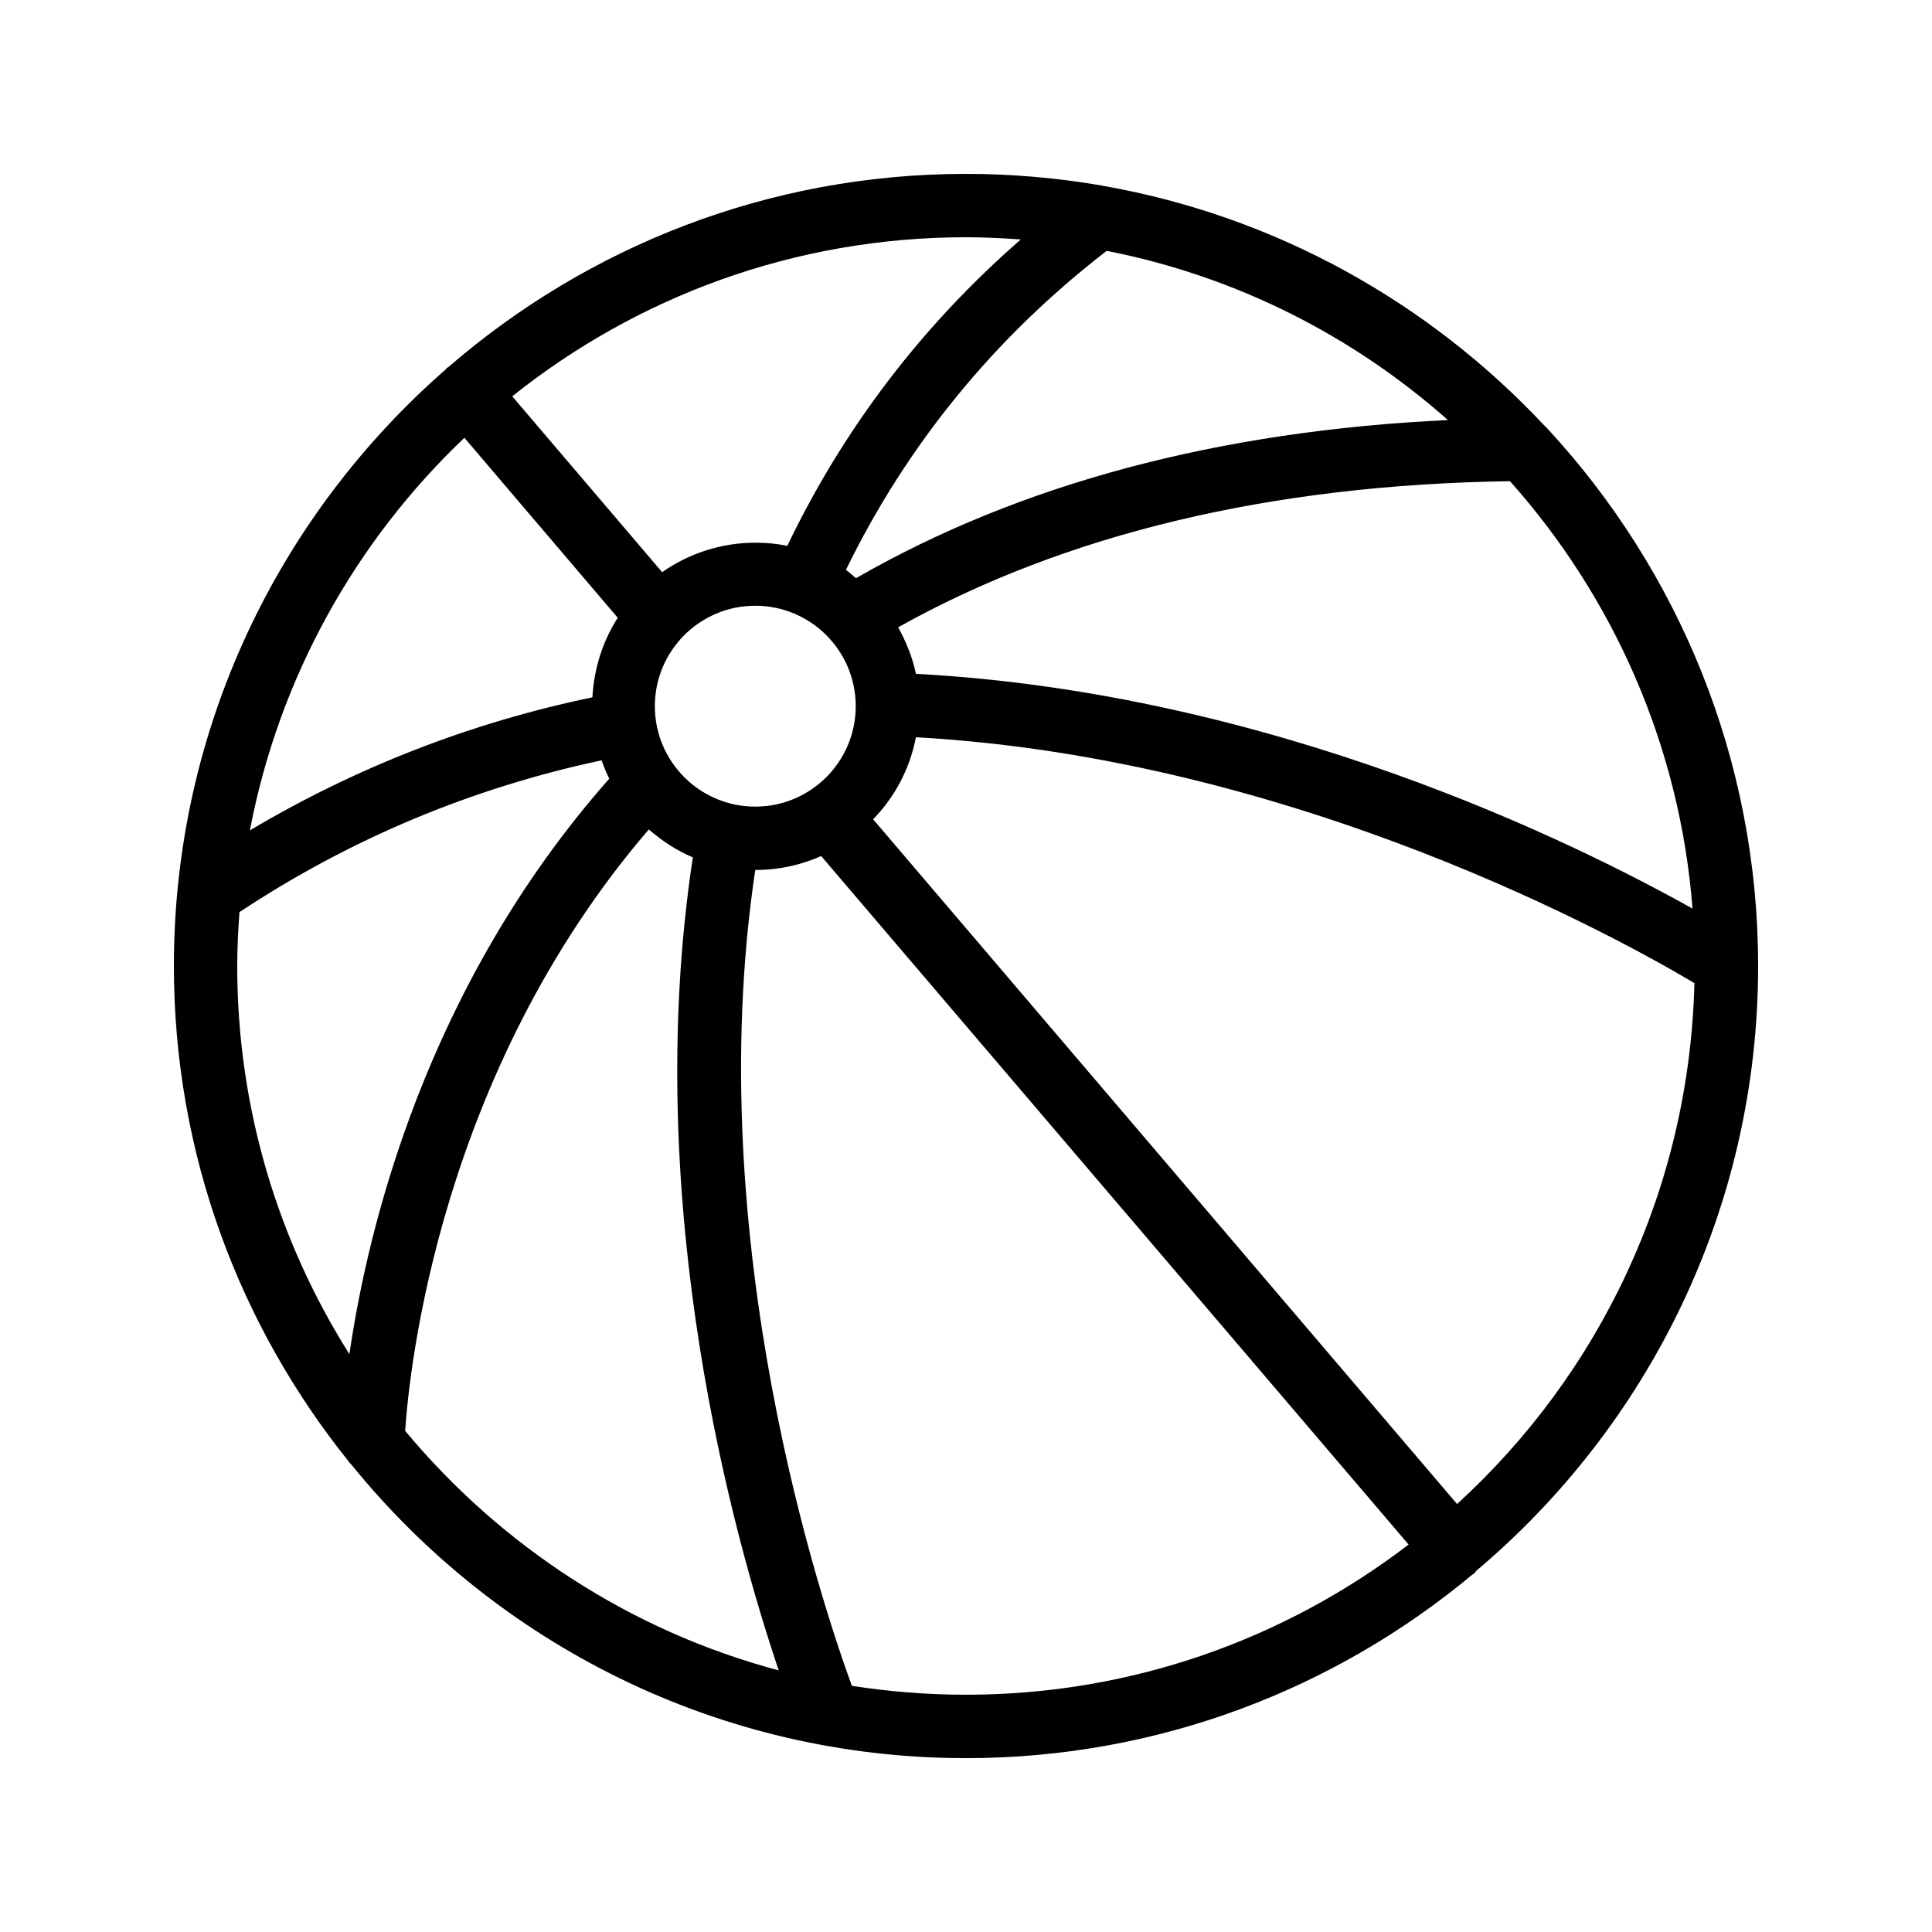
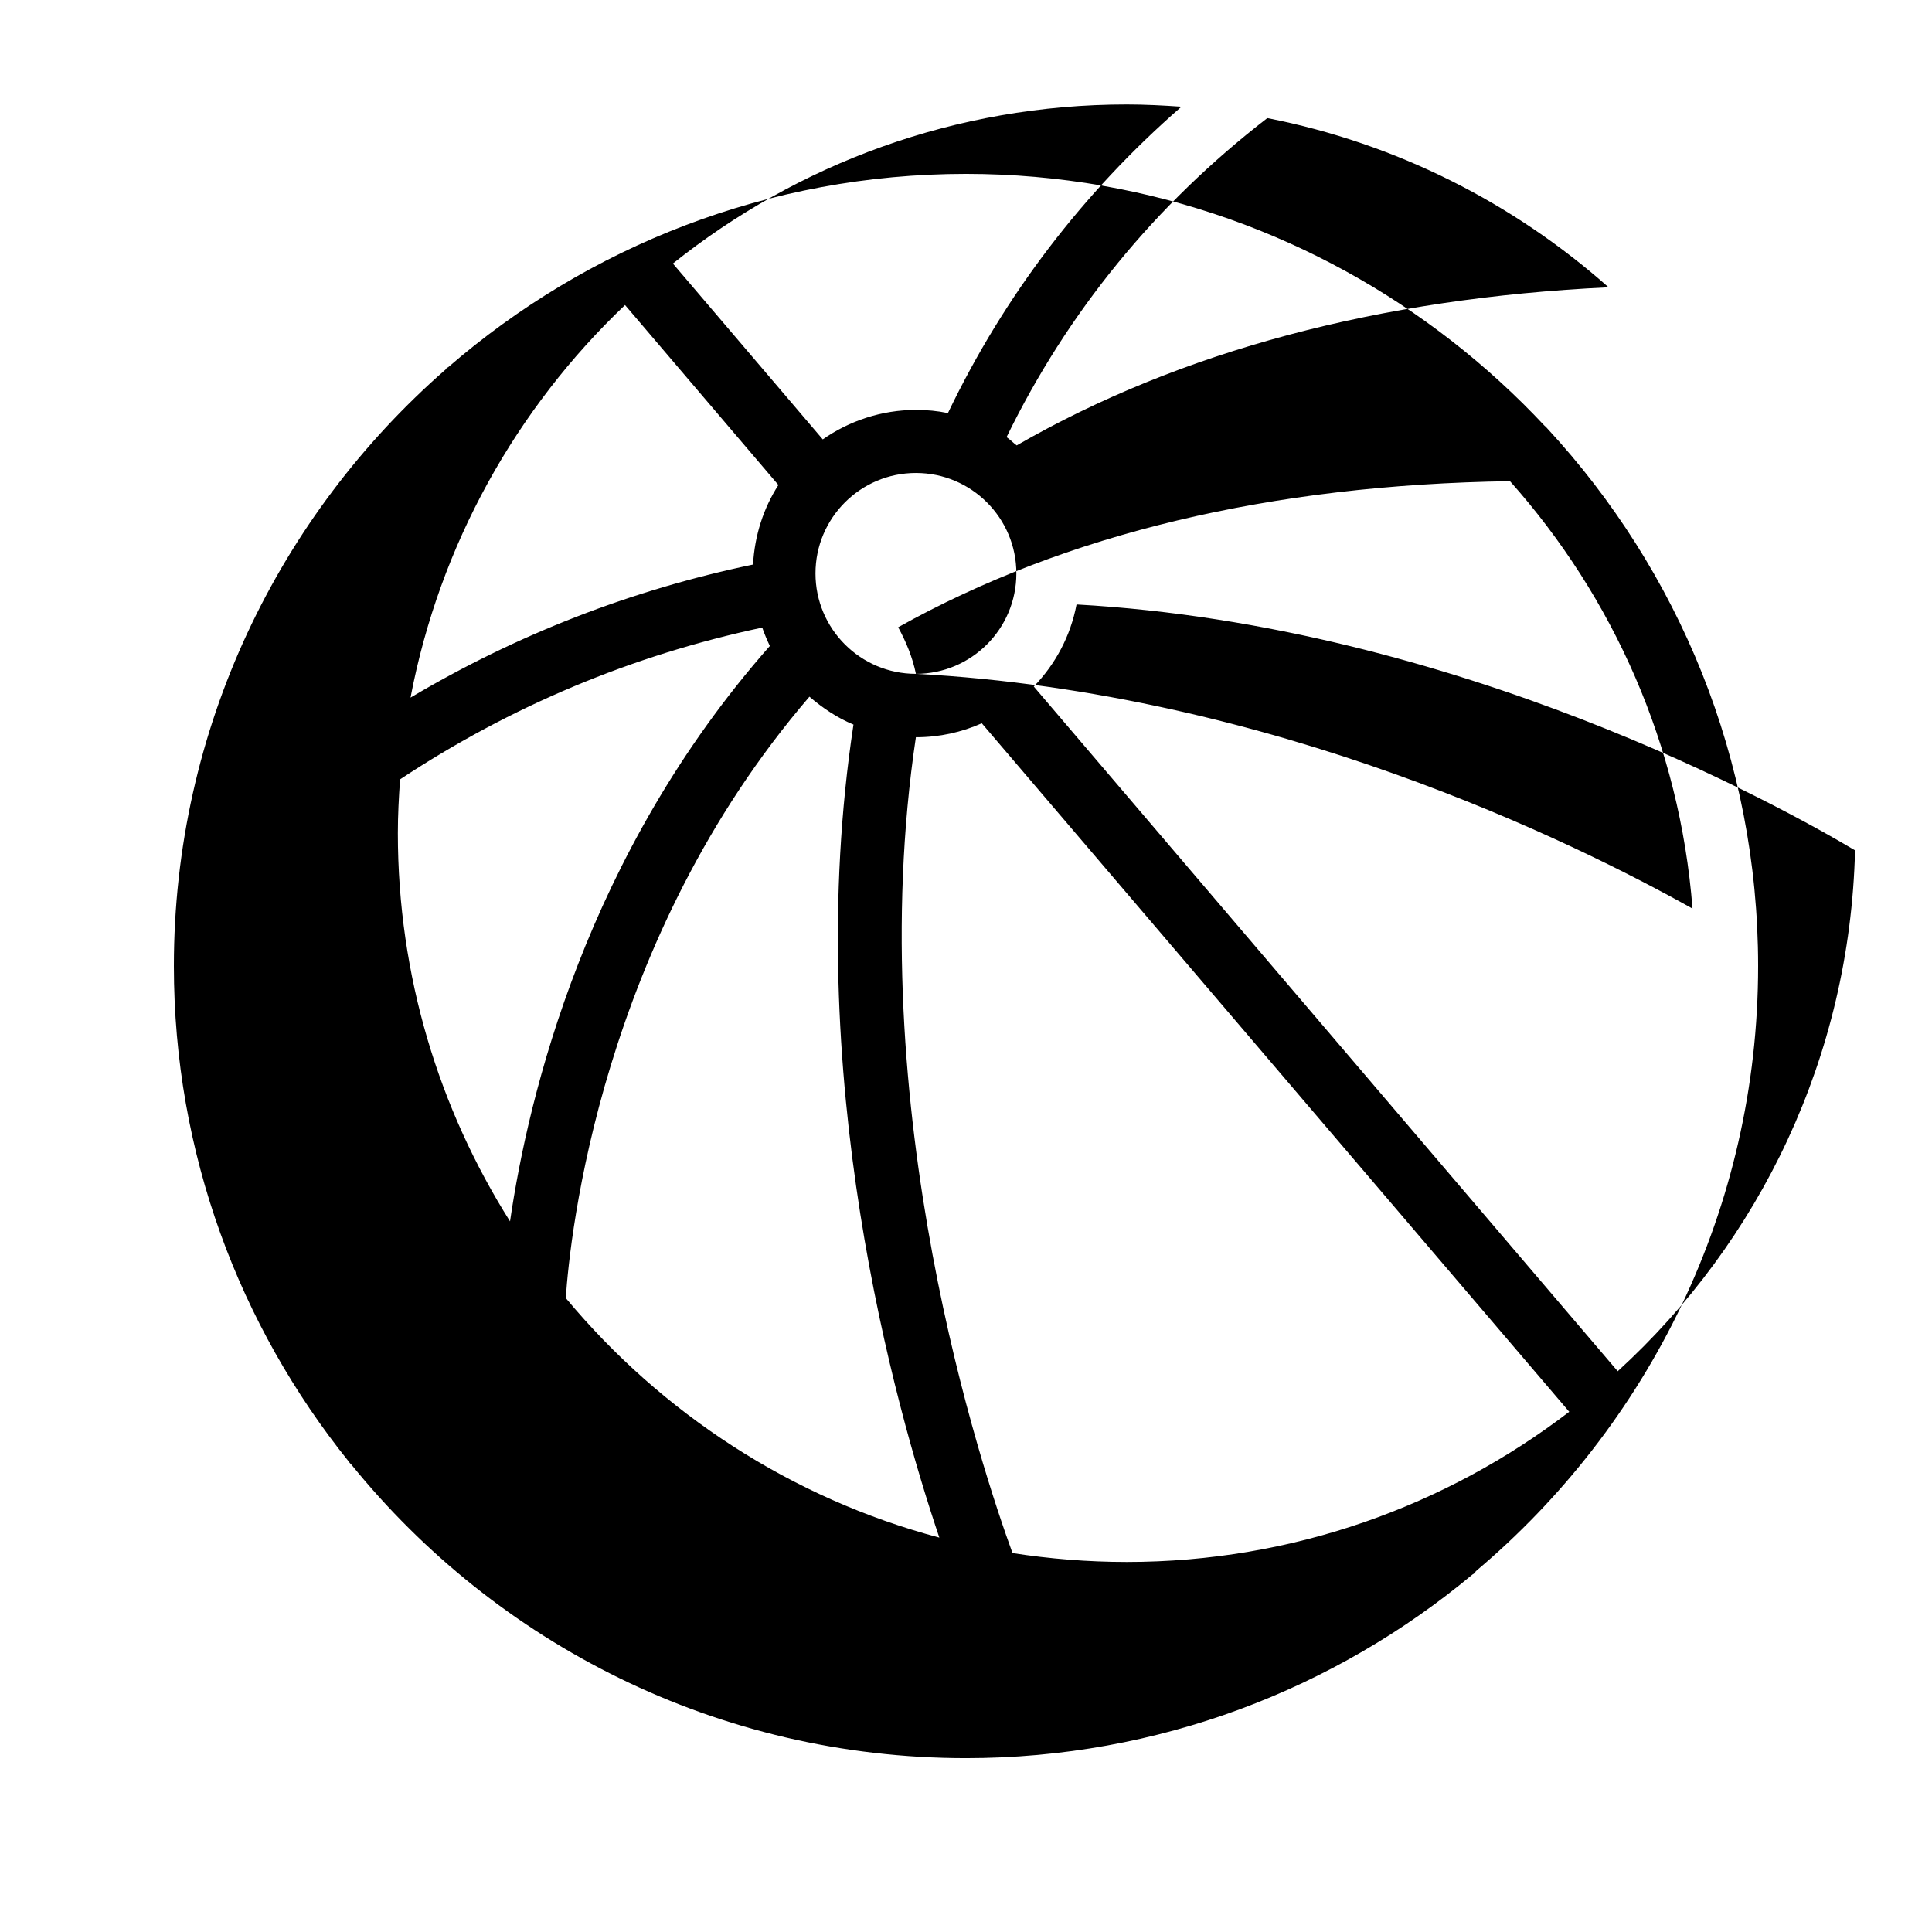
<svg xmlns="http://www.w3.org/2000/svg" fill="#000000" width="800px" height="800px" version="1.1" viewBox="144 144 512 512">
-   <path d="m553.32 256.83c-30.48-32.578-71.121-55.504-116.88-63.562-0.082 0-0.168 0-0.336-0.082-11.758-2.019-23.762-3.109-36.105-3.109-52.395 0-100.34 19.312-137.2 51.219-0.168 0.082-0.336 0.168-0.418 0.25-0.168 0.082-0.168 0.336-0.336 0.418-44.086 38.547-71.965 95.059-71.965 158.04 0 49.711 17.383 95.305 46.352 131.33 0.168 0.25 0.336 0.504 0.586 0.672 38.457 47.523 97.234 77.918 162.98 77.918 50.969 0 97.824-18.305 134.27-48.703 0.168-0.082 0.336-0.168 0.504-0.336 0.168-0.168 0.25-0.336 0.336-0.504 45.676-38.453 74.812-96.059 74.812-160.38 0-54.832-21.16-104.88-55.754-142.33-0.25-0.25-0.504-0.586-0.84-0.84zm-166.59 65.746c-0.922-4.449-2.602-8.48-4.703-12.344 44.336-24.77 98.746-37.785 162.14-38.711 27.289 30.648 45.008 69.945 48.367 113.27-31.07-17.379-111.18-57.18-205.81-62.219zm-42.57 35.184c-14.695 0-26.617-11.922-26.617-26.617 0-14.695 11.922-26.617 26.617-26.617 14.695 0 26.617 11.922 26.617 26.617 0 14.695-11.922 26.617-26.617 26.617zm93.121-147.28c34.258 6.719 65.242 22.504 90.434 44.84-60.711 2.856-113.36 16.879-156.85 41.898-0.922-0.672-1.68-1.512-2.688-2.184 16.121-33.082 39.297-61.547 69.105-84.555zm-22.758-3.019c-26.199 22.84-46.938 50.047-61.883 81.199-2.769-0.586-5.543-0.84-8.48-0.84-9.152 0-17.719 2.938-24.688 7.809l-39.719-46.602c33-26.371 74.816-42.156 120.25-42.156 4.867 0 9.738 0.254 14.523 0.59zm-147.45 52.562 40.641 47.695c-3.945 6.129-6.297 13.352-6.719 21.074-32.242 6.719-62.641 18.559-90.77 35.266 7.727-40.555 28.047-76.66 56.848-104.04zm-59.617 125.7c29.305-19.398 61.547-32.914 95.977-40.223 0.586 1.68 1.258 3.273 2.016 4.871-48.617 55.082-63.984 119.07-68.855 152.49-18.809-29.809-29.727-65.074-29.727-102.86 0-4.789 0.254-9.574 0.59-14.277zm43.914 137.46c1.09-16.289 9.152-94.883 64.57-159.37 3.527 3.023 7.391 5.625 11.672 7.391-14.023 92.281 11.168 181.12 22.754 215.46-39.211-10.414-73.637-33-98.996-63.48zm118.39 67.594c-7.727-21.16-40.305-117.98-25.609-216.22h0.082c6.215 0 12.09-1.344 17.383-3.695l155.68 182.46c-32.578 24.938-73.219 39.801-117.3 39.801-10.328 0-20.406-0.84-30.23-2.352zm160.38-48.195-154.75-181.46c5.711-5.879 9.742-13.352 11.336-21.746 101.1 5.625 187.25 53.824 206.31 65.16-1.34 54.66-25.273 103.7-62.891 138.04z" />
+   <path d="m553.32 256.83c-30.48-32.578-71.121-55.504-116.88-63.562-0.082 0-0.168 0-0.336-0.082-11.758-2.019-23.762-3.109-36.105-3.109-52.395 0-100.34 19.312-137.2 51.219-0.168 0.082-0.336 0.168-0.418 0.25-0.168 0.082-0.168 0.336-0.336 0.418-44.086 38.547-71.965 95.059-71.965 158.04 0 49.711 17.383 95.305 46.352 131.33 0.168 0.25 0.336 0.504 0.586 0.672 38.457 47.523 97.234 77.918 162.98 77.918 50.969 0 97.824-18.305 134.27-48.703 0.168-0.082 0.336-0.168 0.504-0.336 0.168-0.168 0.25-0.336 0.336-0.504 45.676-38.453 74.812-96.059 74.812-160.38 0-54.832-21.16-104.88-55.754-142.33-0.25-0.25-0.504-0.586-0.84-0.84zm-166.59 65.746c-0.922-4.449-2.602-8.48-4.703-12.344 44.336-24.77 98.746-37.785 162.14-38.711 27.289 30.648 45.008 69.945 48.367 113.27-31.07-17.379-111.18-57.18-205.81-62.219zc-14.695 0-26.617-11.922-26.617-26.617 0-14.695 11.922-26.617 26.617-26.617 14.695 0 26.617 11.922 26.617 26.617 0 14.695-11.922 26.617-26.617 26.617zm93.121-147.28c34.258 6.719 65.242 22.504 90.434 44.84-60.711 2.856-113.36 16.879-156.85 41.898-0.922-0.672-1.68-1.512-2.688-2.184 16.121-33.082 39.297-61.547 69.105-84.555zm-22.758-3.019c-26.199 22.84-46.938 50.047-61.883 81.199-2.769-0.586-5.543-0.84-8.48-0.84-9.152 0-17.719 2.938-24.688 7.809l-39.719-46.602c33-26.371 74.816-42.156 120.25-42.156 4.867 0 9.738 0.254 14.523 0.59zm-147.45 52.562 40.641 47.695c-3.945 6.129-6.297 13.352-6.719 21.074-32.242 6.719-62.641 18.559-90.77 35.266 7.727-40.555 28.047-76.66 56.848-104.04zm-59.617 125.7c29.305-19.398 61.547-32.914 95.977-40.223 0.586 1.68 1.258 3.273 2.016 4.871-48.617 55.082-63.984 119.07-68.855 152.49-18.809-29.809-29.727-65.074-29.727-102.86 0-4.789 0.254-9.574 0.59-14.277zm43.914 137.46c1.09-16.289 9.152-94.883 64.57-159.37 3.527 3.023 7.391 5.625 11.672 7.391-14.023 92.281 11.168 181.12 22.754 215.46-39.211-10.414-73.637-33-98.996-63.48zm118.39 67.594c-7.727-21.16-40.305-117.98-25.609-216.22h0.082c6.215 0 12.09-1.344 17.383-3.695l155.68 182.46c-32.578 24.938-73.219 39.801-117.3 39.801-10.328 0-20.406-0.84-30.23-2.352zm160.38-48.195-154.75-181.46c5.711-5.879 9.742-13.352 11.336-21.746 101.1 5.625 187.25 53.824 206.31 65.16-1.34 54.66-25.273 103.7-62.891 138.04z" />
</svg>